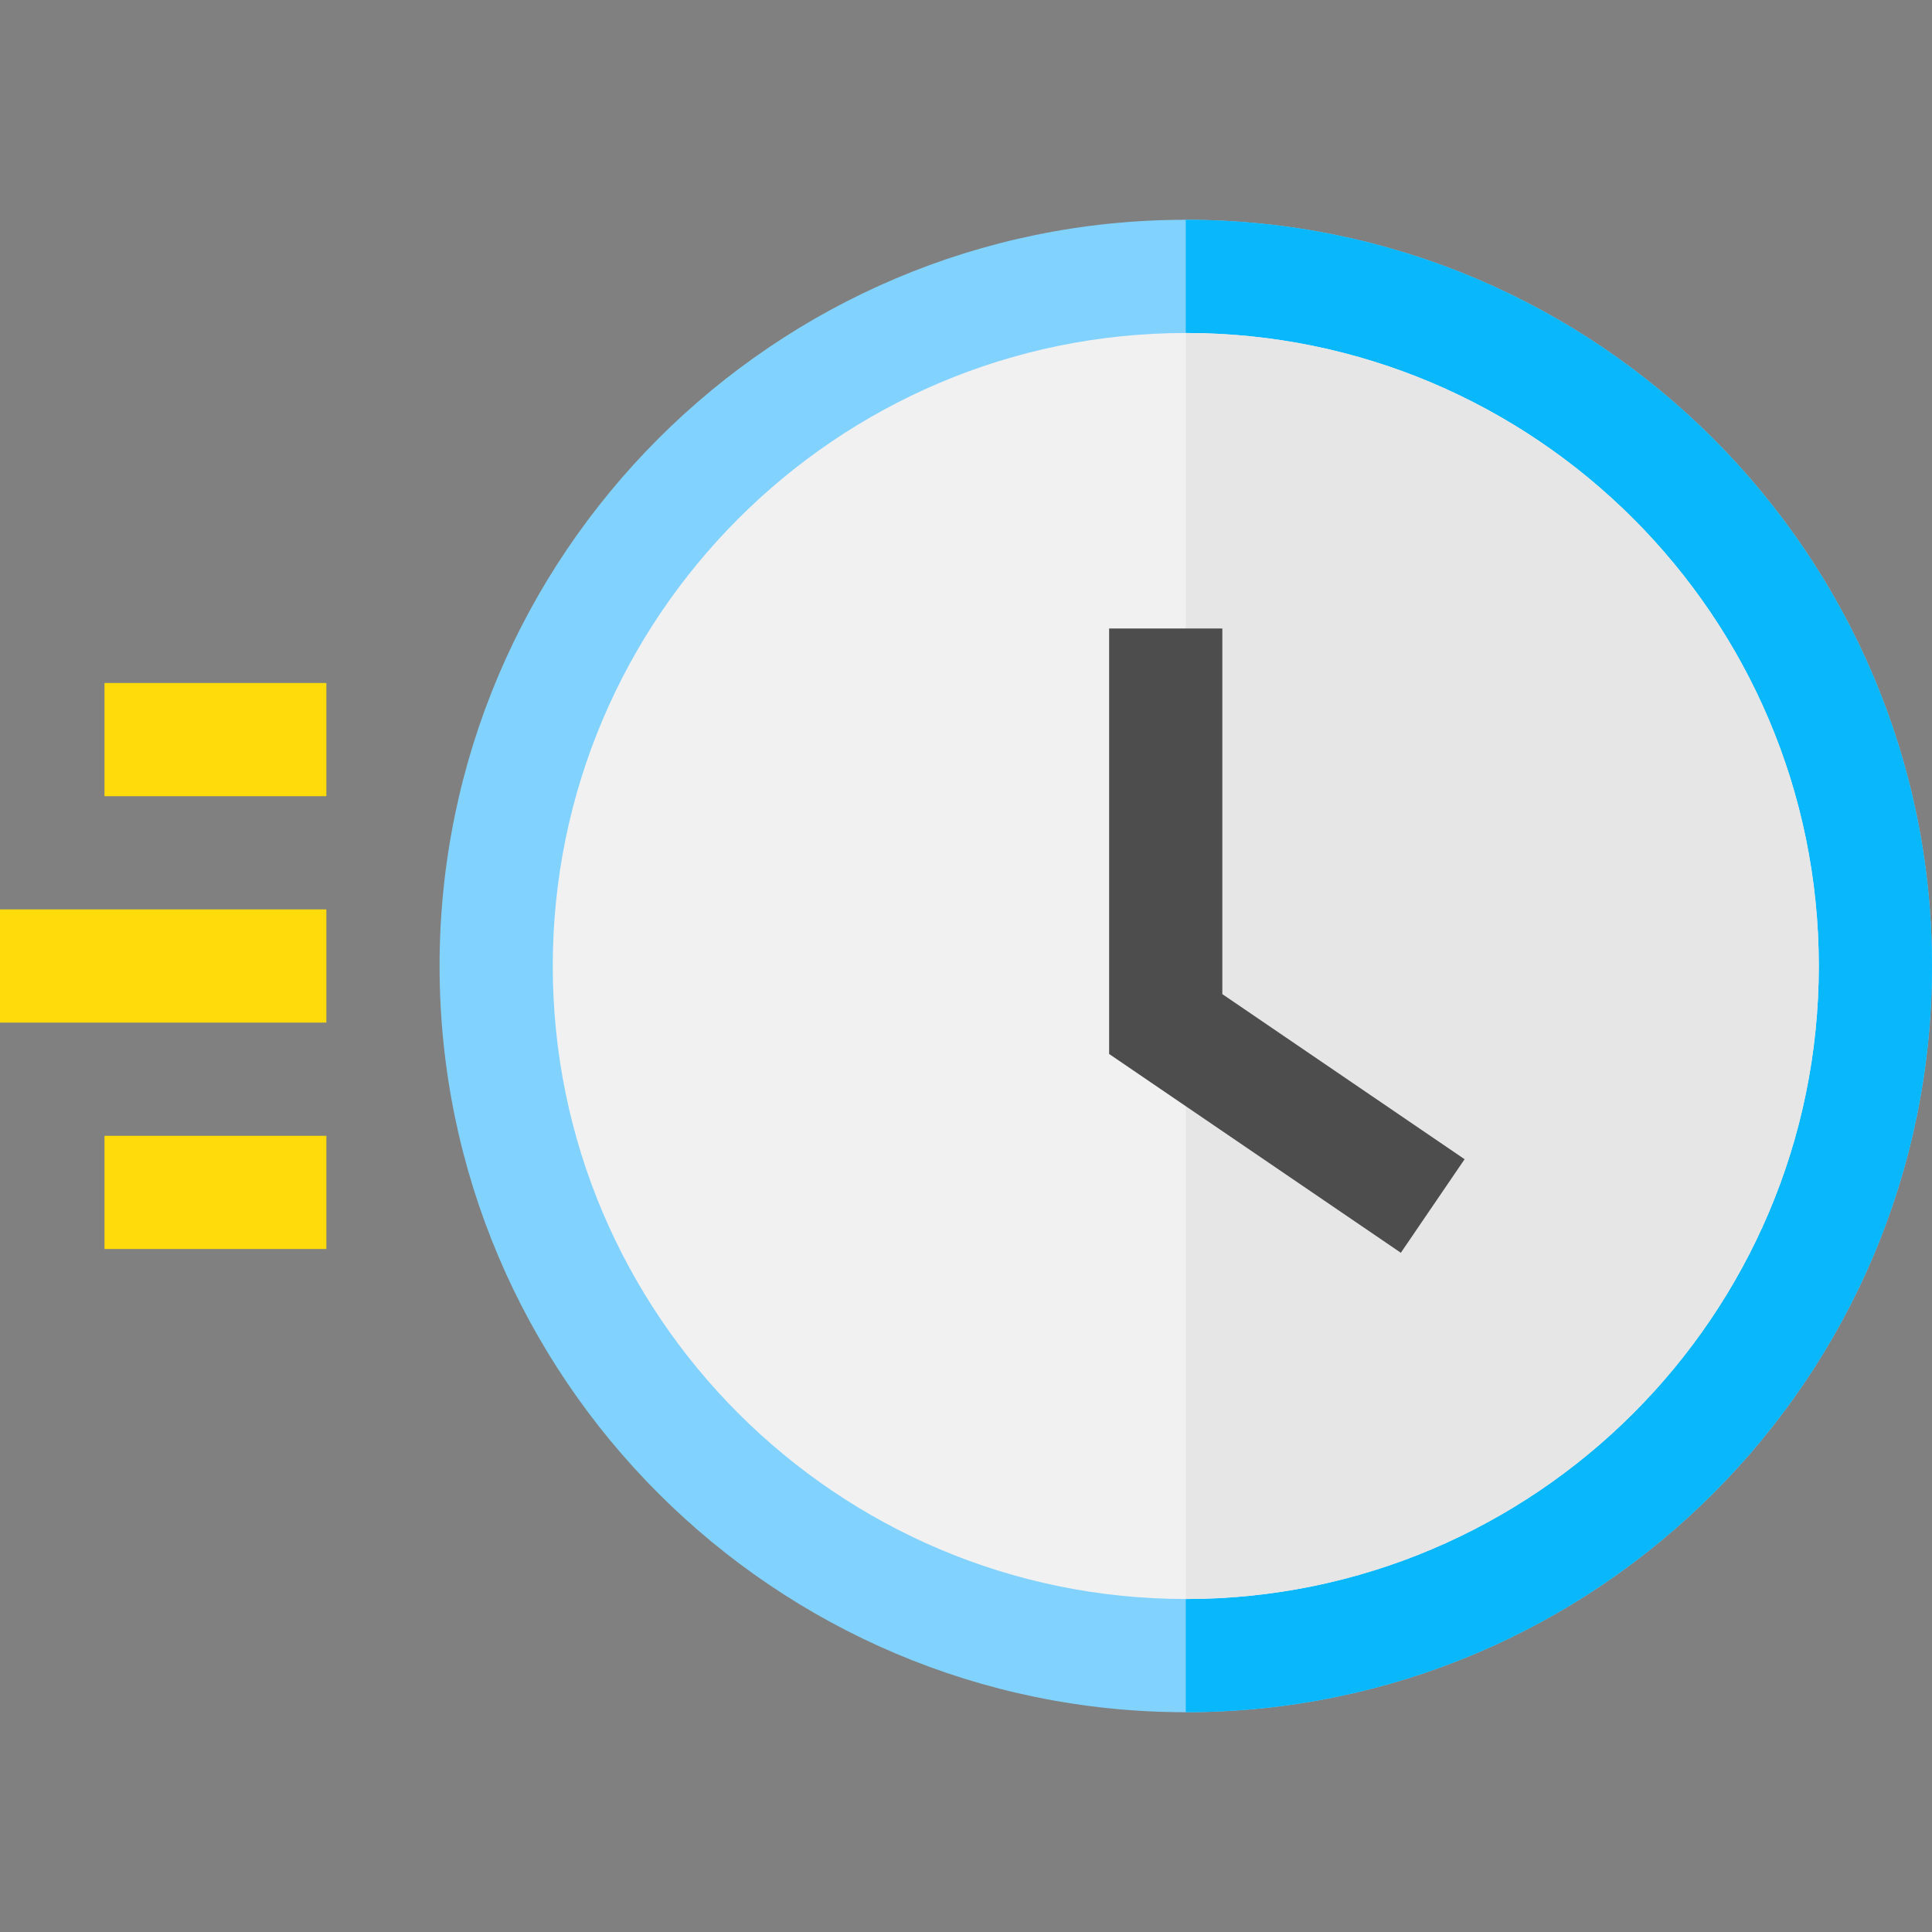
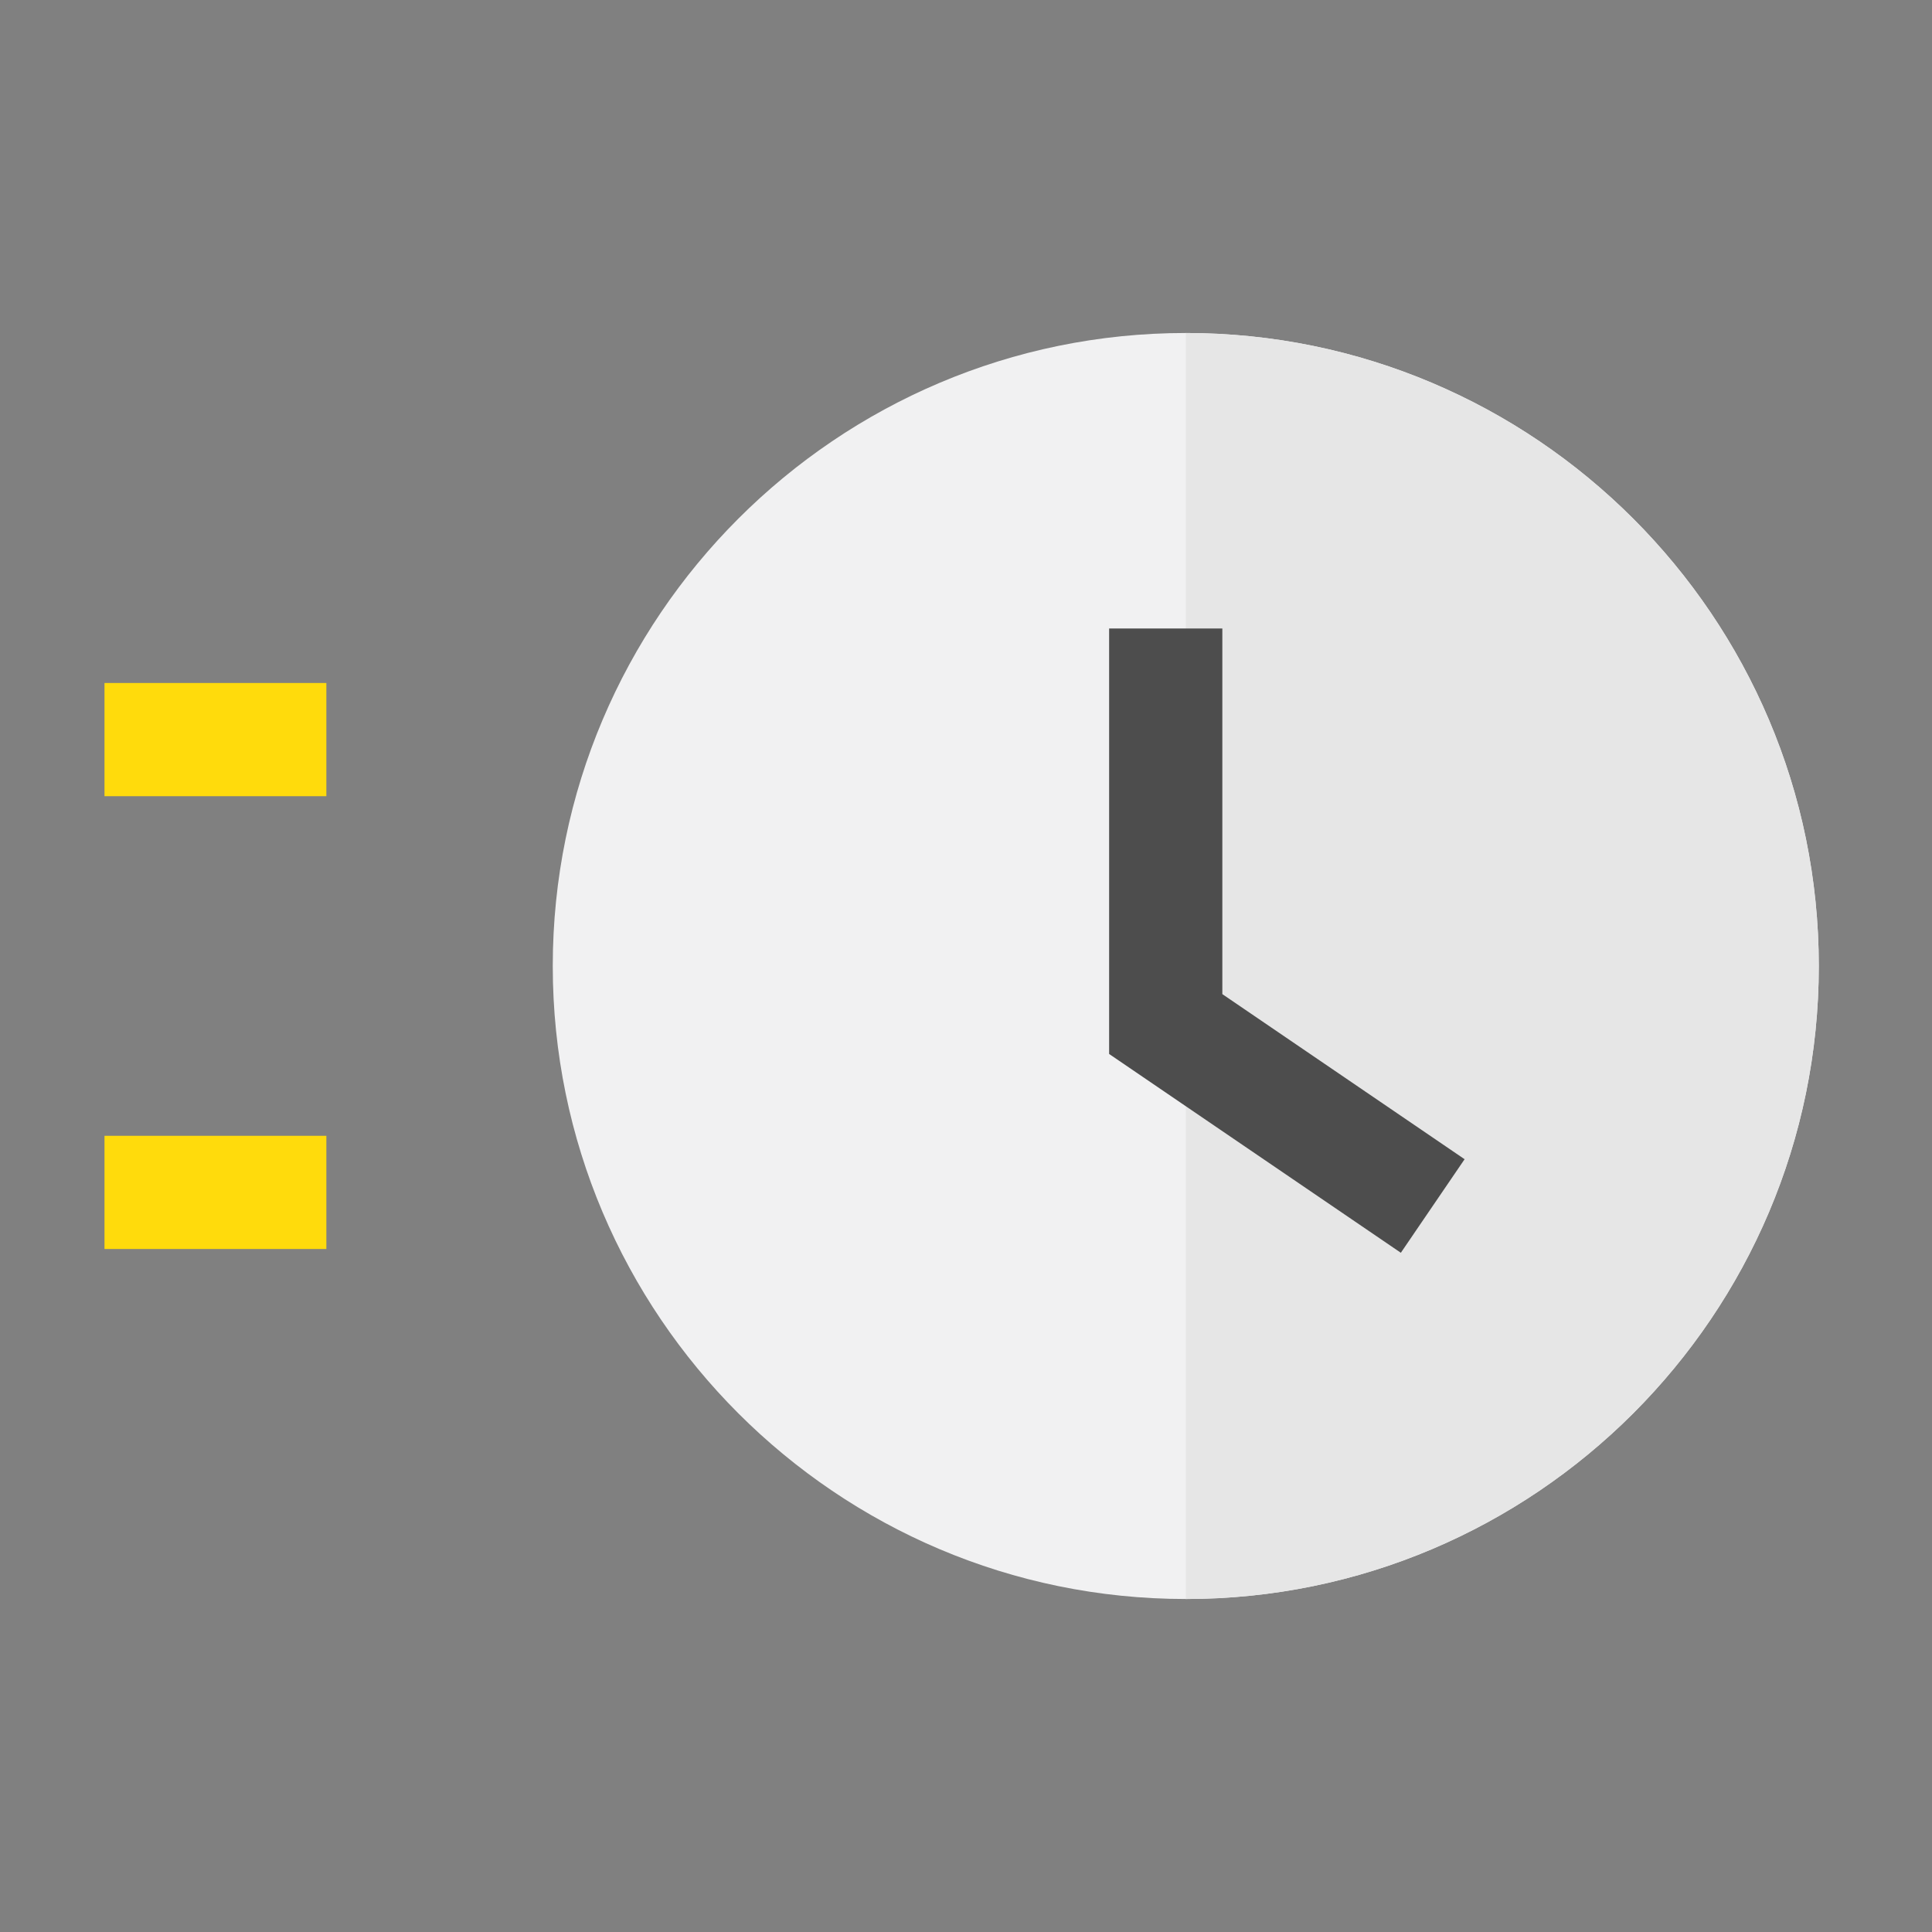
<svg xmlns="http://www.w3.org/2000/svg" width="109" height="109" viewBox="0 0 109 109" fill="none">
  <rect x="0" y="0" width="109" height="109" fill="#808080" stroke="none" />
  <g clip-path="url(#clip0)">
-     <path d="M66.9 96.6C43.686 96.6 24.8 77.714 24.8 54.5C24.8 31.286 43.686 12.4 66.9 12.4C90.114 12.4 109 31.286 109 54.5C109 77.714 90.114 96.6 66.9 96.6Z" fill="#82D2FF" />
-     <path d="M66.899 96.6C66.899 70.679 66.899 22.955 66.899 12.4C90.114 12.4 109 31.286 109 54.5C109 77.714 90.114 96.6 66.899 96.6Z" fill="#08B7FC" />
    <path d="M66.9 18.787C47.208 18.787 31.186 34.808 31.186 54.5C31.186 74.192 47.207 90.213 66.9 90.213C86.593 90.213 102.614 74.192 102.614 54.5C102.614 34.808 86.593 18.787 66.9 18.787Z" fill="#F1F1F2" />
    <path d="M66.899 18.787C66.899 26.398 66.899 67.274 66.899 90.214C86.592 90.213 102.613 74.192 102.613 54.5C102.613 34.808 86.592 18.787 66.899 18.787Z" fill="#E6E6E6" />
    <path d="M18.413 38.533H5.895V44.92H18.413V38.533Z" fill="#FFDB0C" />
    <path d="M18.413 64.08H5.895V70.467H18.413V64.08Z" fill="#FFDB0C" />
-     <path d="M18.413 51.307H0V57.693H18.413V51.307Z" fill="#FFDB0C" />
    <path d="M79.033 70.679L62.575 59.463V35.458H68.962V56.087L82.63 65.401L79.033 70.679Z" fill="#4D4D4D" />
  </g>
  <defs>
    <clipPath id="clip0">
      <rect width="109" height="109" fill="white" />
    </clipPath>
  </defs>
</svg>